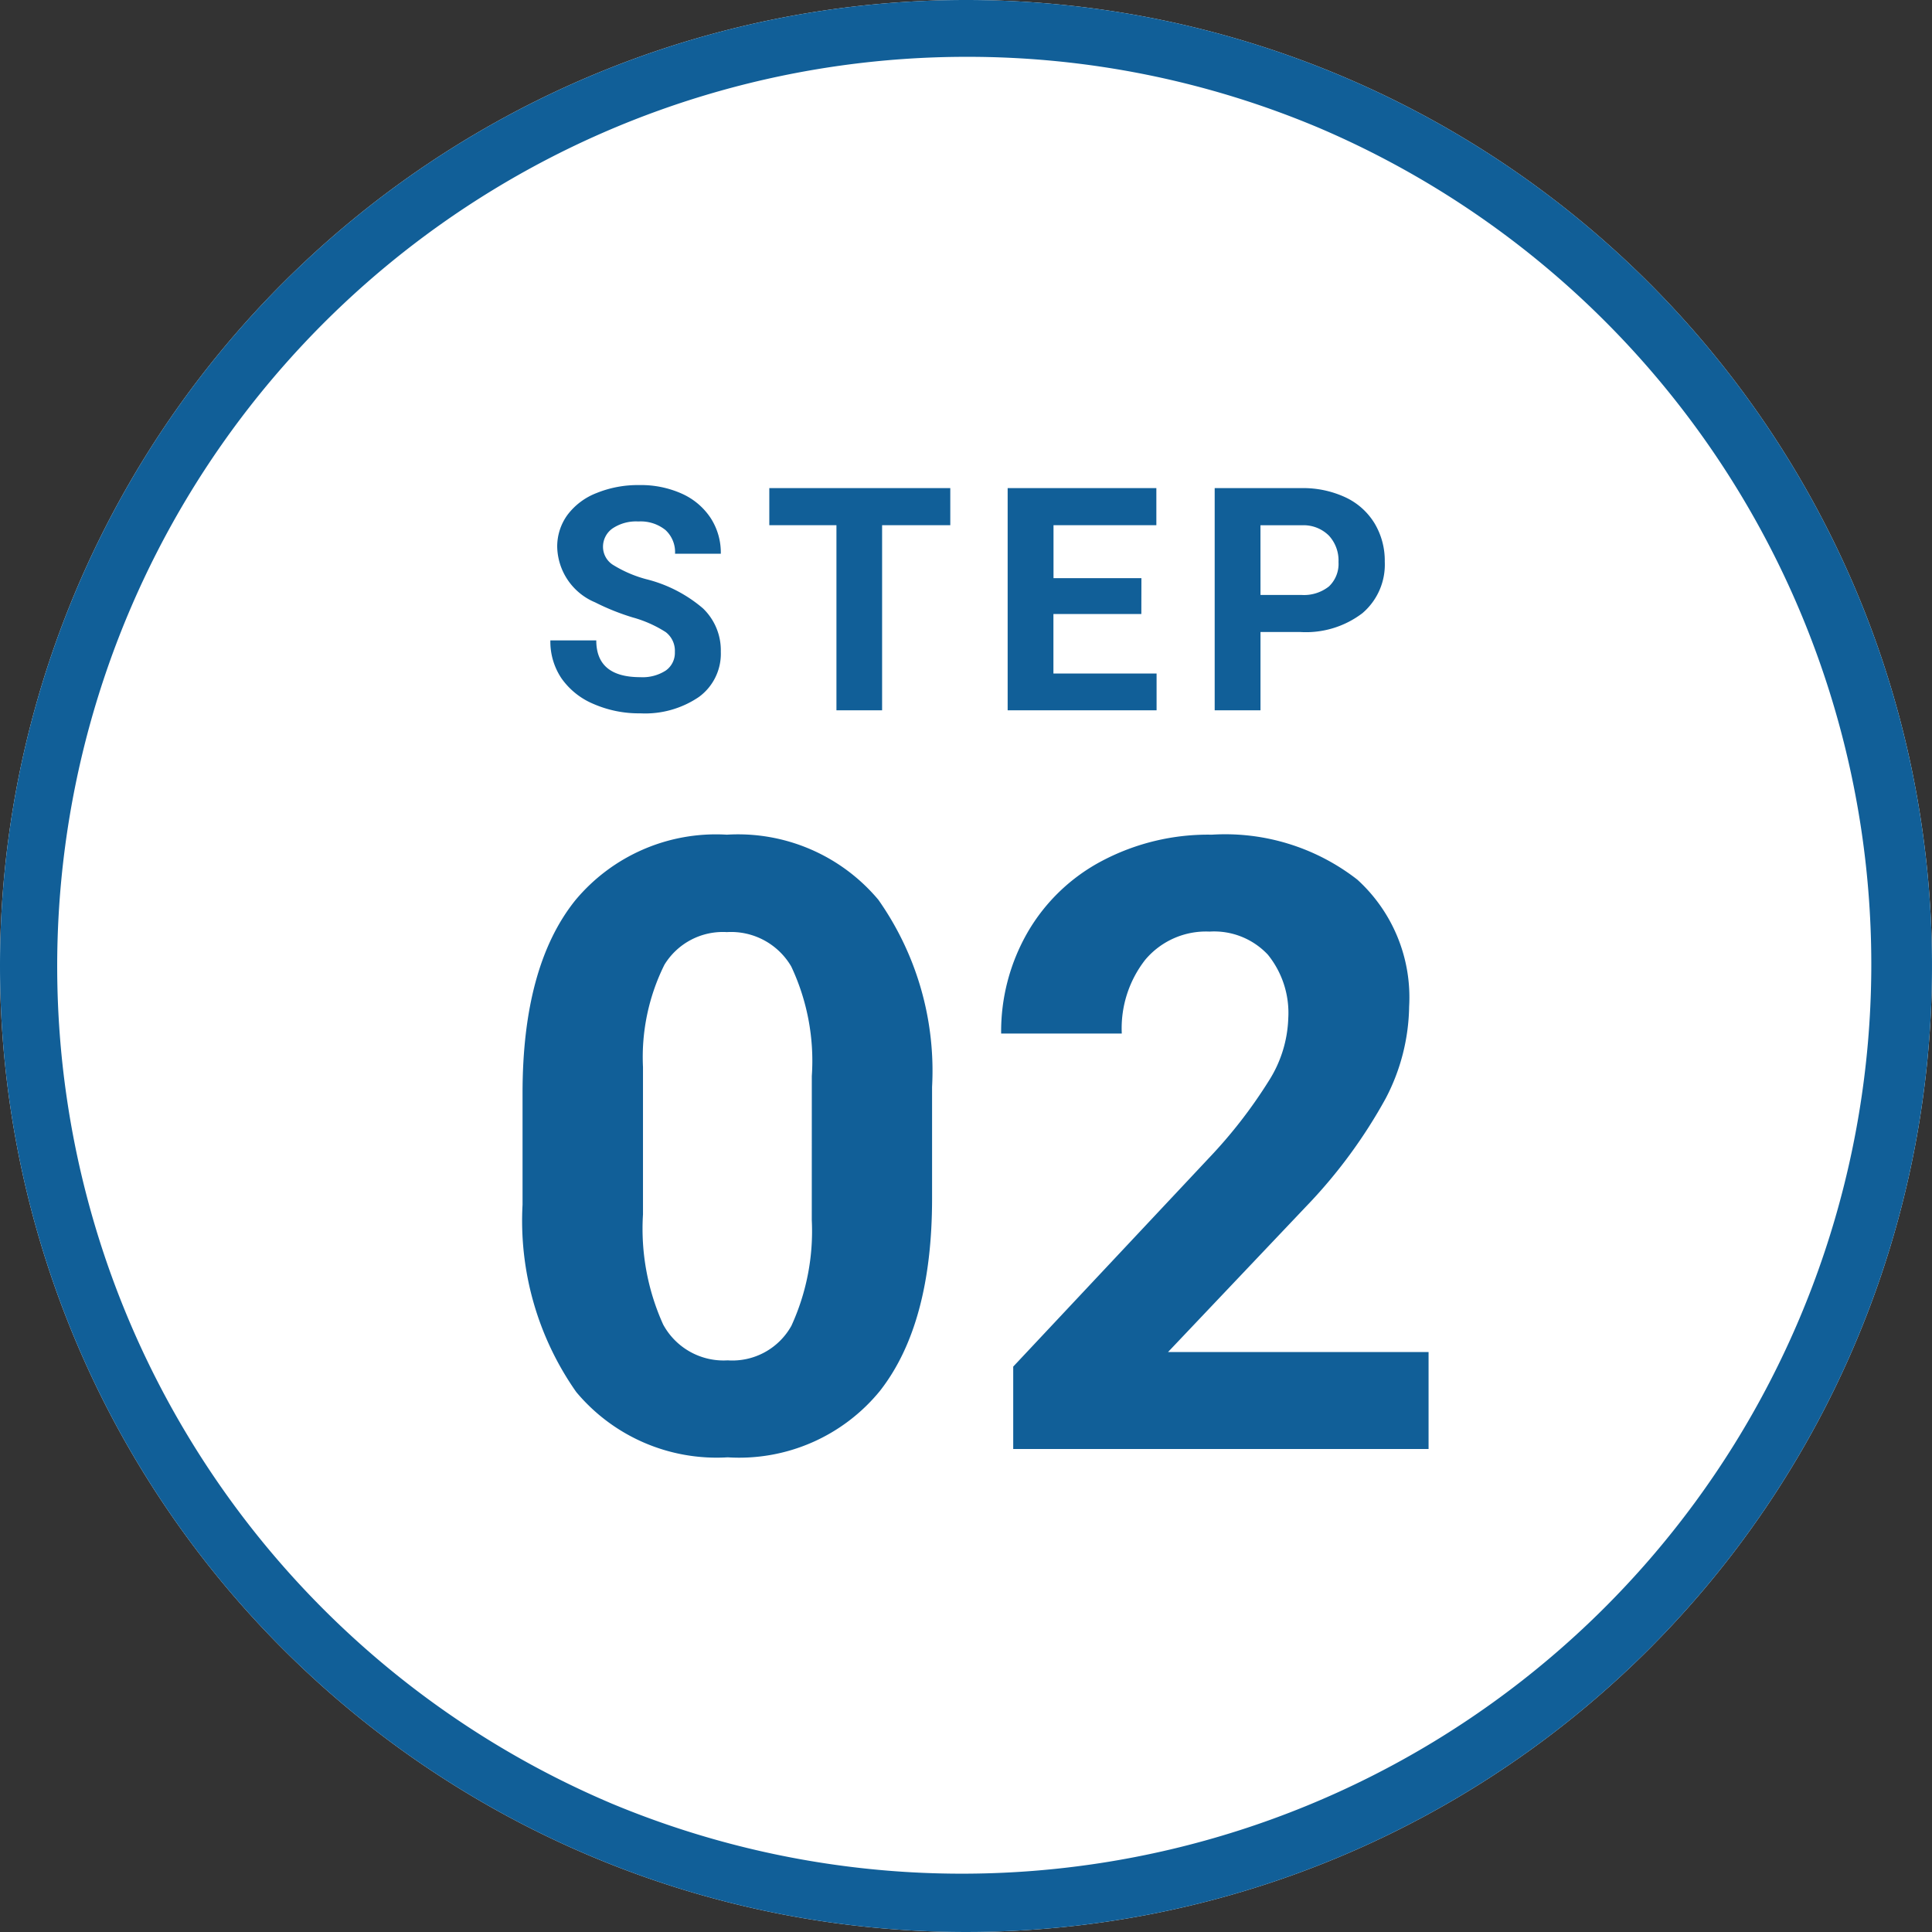
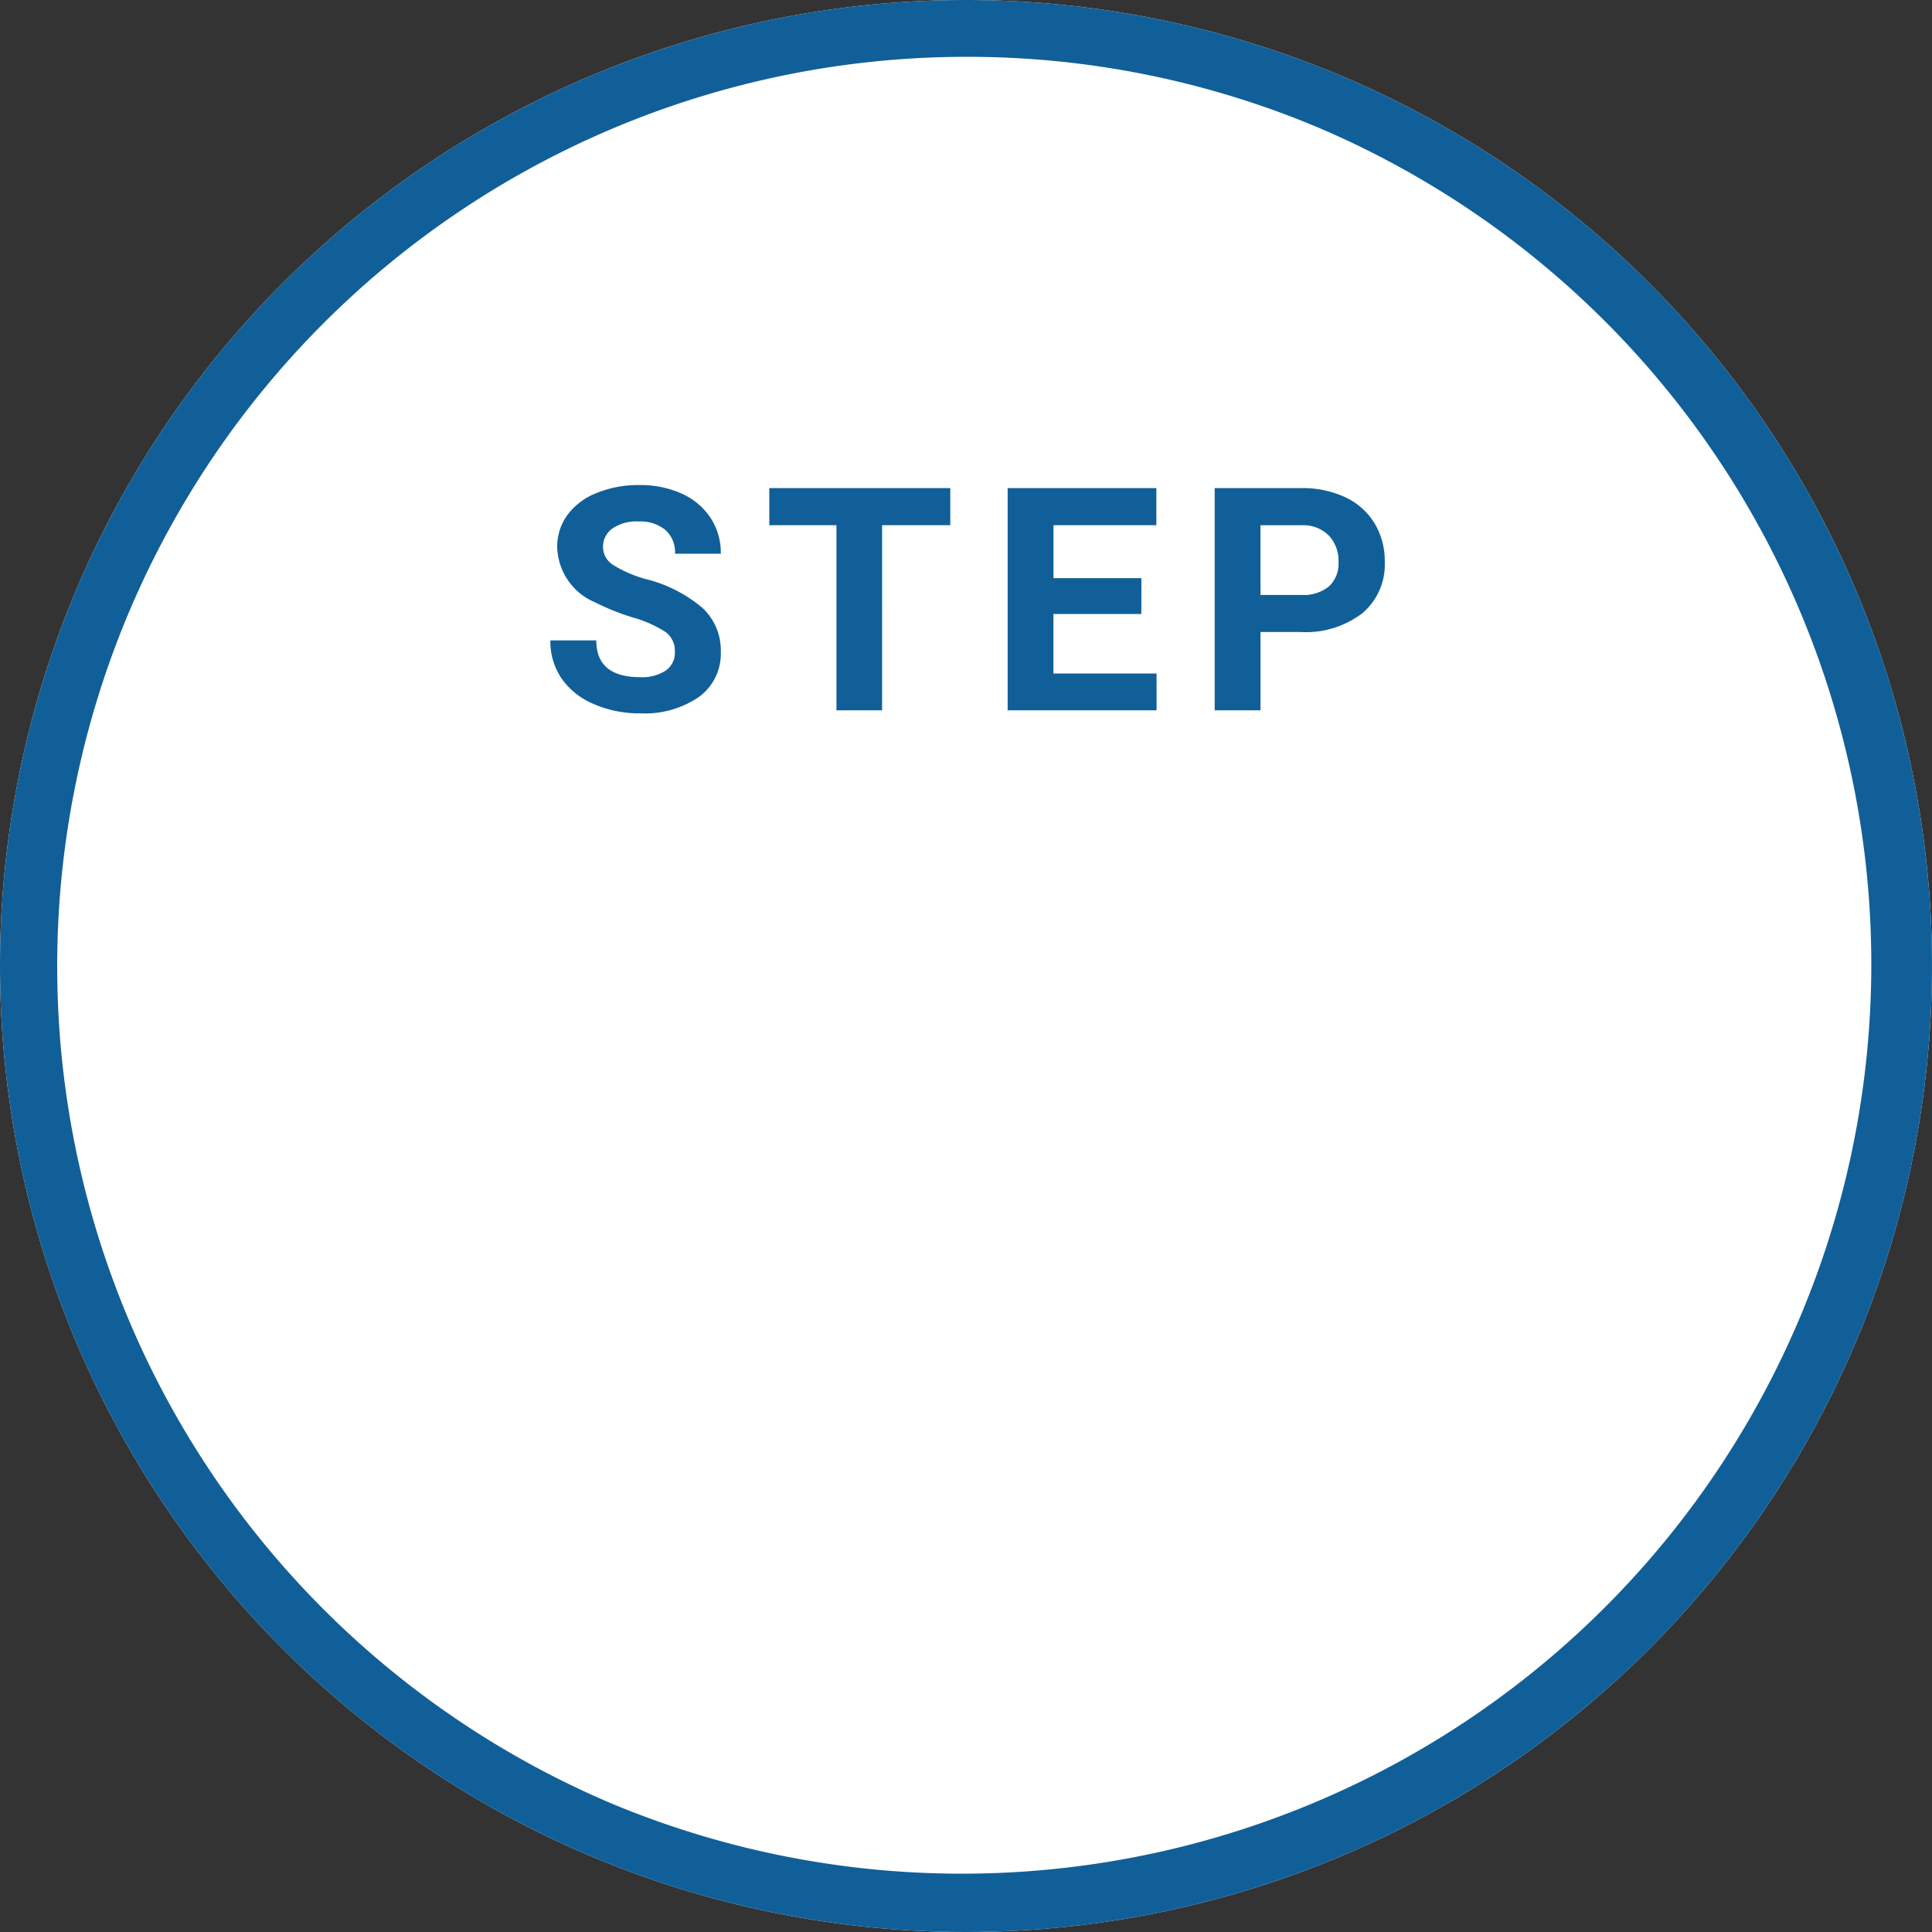
<svg xmlns="http://www.w3.org/2000/svg" width="68" height="68" viewBox="0 0 68 68">
  <rect x="0" y="0" width="68" height="68" fill="#333333" stroke="none" />
  <g transform="translate(-348 -6699)">
    <path d="M34,0A34,34,0,1,1,0,34,34,34,0,0,1,34,0Z" transform="translate(348 6699)" fill="#fff" />
    <path d="M34,2A32.009,32.009,0,0,0,21.545,63.486,32.009,32.009,0,0,0,46.455,4.514,31.8,31.8,0,0,0,34,2m0-2A34,34,0,1,1,0,34,34,34,0,0,1,34,0Z" transform="translate(348 6699)" fill="#115f98" />
    <path d="M4.753-2.052a.827.827,0,0,0-.322-.7,4.227,4.227,0,0,0-1.16-.516A8.224,8.224,0,0,1,1.944-3.8,2.168,2.168,0,0,1,.612-5.742,1.888,1.888,0,0,1,.969-6.872,2.33,2.33,0,0,1,2-7.648a3.861,3.861,0,0,1,1.5-.279,3.515,3.515,0,0,1,1.493.3,2.378,2.378,0,0,1,1.018.857A2.242,2.242,0,0,1,6.37-5.511H4.759a1.055,1.055,0,0,0-.338-.835,1.391,1.391,0,0,0-.951-.3,1.486,1.486,0,0,0-.918.25.788.788,0,0,0-.328.658.754.754,0,0,0,.384.639,4.339,4.339,0,0,0,1.131.483,4.885,4.885,0,0,1,2,1.026A2.043,2.043,0,0,1,6.37-2.062,1.882,1.882,0,0,1,5.6-.47,3.362,3.362,0,0,1,3.534.107a3.993,3.993,0,0,1-1.644-.33A2.6,2.6,0,0,1,.76-1.128,2.318,2.318,0,0,1,.371-2.46H1.987q0,1.294,1.547,1.294a1.5,1.5,0,0,0,.9-.234A.76.76,0,0,0,4.753-2.052Zm9.694-4.463h-2.4V0H10.44V-6.515H8.077V-7.82h6.37Zm6.724,3.126H18.077v2.095h3.631V0H16.466V-7.82H21.7v1.305h-3.62v1.864h3.094Zm4.194.634V0H23.753V-7.82H26.8a3.53,3.53,0,0,1,1.55.322,2.375,2.375,0,0,1,1.029.916,2.553,2.553,0,0,1,.36,1.351,2.245,2.245,0,0,1-.787,1.813,3.277,3.277,0,0,1-2.178.663Zm0-1.305H26.8a1.415,1.415,0,0,0,.975-.3,1.094,1.094,0,0,0,.336-.859,1.29,1.29,0,0,0-.338-.929,1.264,1.264,0,0,0-.935-.365H25.364Z" transform="translate(367 6724)" fill="#115f98" />
-     <path d="M15.806-8.818q0,4.424-1.831,6.768A6.391,6.391,0,0,1,8.613.293a6.436,6.436,0,0,1-5.332-2.3A10.488,10.488,0,0,1,1.392-8.6v-3.926q0-4.468,1.853-6.782a6.439,6.439,0,0,1,5.339-2.314,6.445,6.445,0,0,1,5.332,2.292,10.456,10.456,0,0,1,1.89,6.584Zm-4.233-4.307a7.8,7.8,0,0,0-.725-3.86,2.451,2.451,0,0,0-2.263-1.208,2.408,2.408,0,0,0-2.2,1.15,7.3,7.3,0,0,0-.754,3.6v5.186a8.183,8.183,0,0,0,.71,3.875A2.418,2.418,0,0,0,8.613-3.12a2.378,2.378,0,0,0,2.241-1.216,7.988,7.988,0,0,0,.718-3.721ZM33.281,0H18.662V-2.9l6.9-7.354a17.021,17.021,0,0,0,2.1-2.71,4.354,4.354,0,0,0,.681-2.2,3.258,3.258,0,0,0-.718-2.234,2.591,2.591,0,0,0-2.051-.813,2.794,2.794,0,0,0-2.263.989,3.917,3.917,0,0,0-.828,2.6H18.237a6.992,6.992,0,0,1,.93-3.56A6.556,6.556,0,0,1,21.8-20.706a7.992,7.992,0,0,1,3.853-.916,7.567,7.567,0,0,1,5.12,1.582,5.6,5.6,0,0,1,1.824,4.468,7.171,7.171,0,0,1-.82,3.223A17.909,17.909,0,0,1,28.96-8.525L24.111-3.413h9.17Z" transform="translate(365 6750)" fill="#115f98" />
  </g>
</svg>